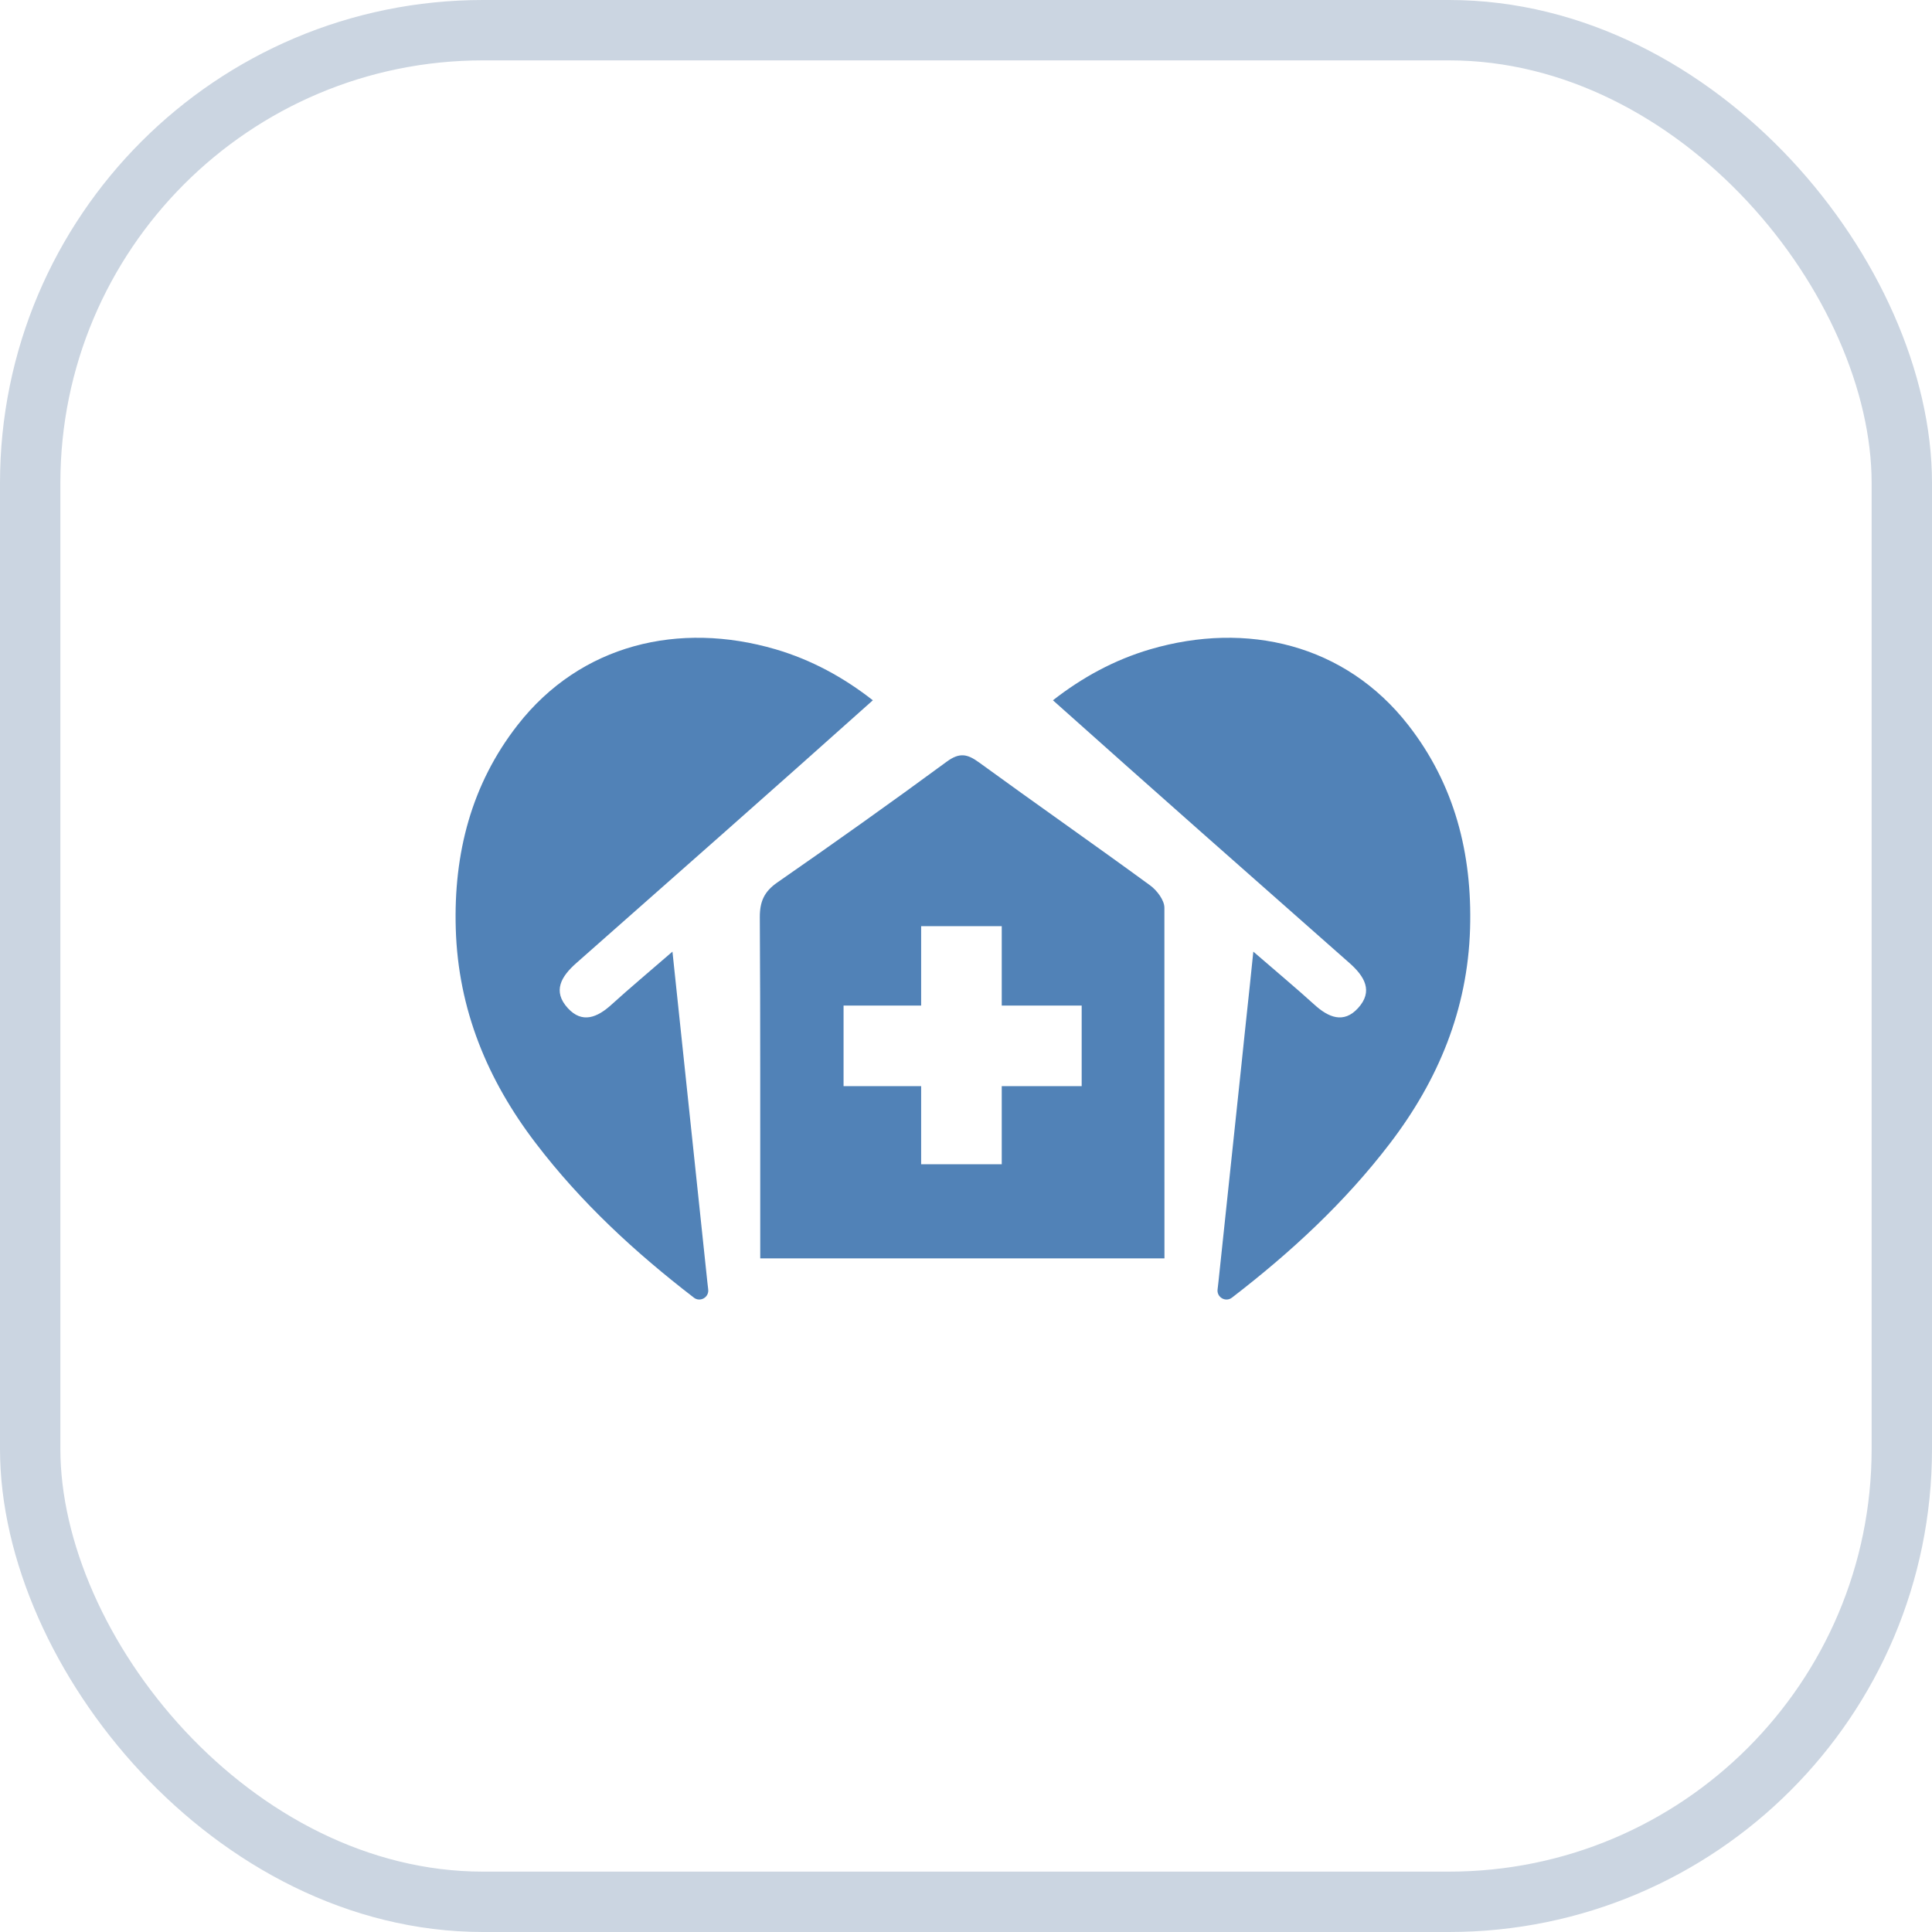
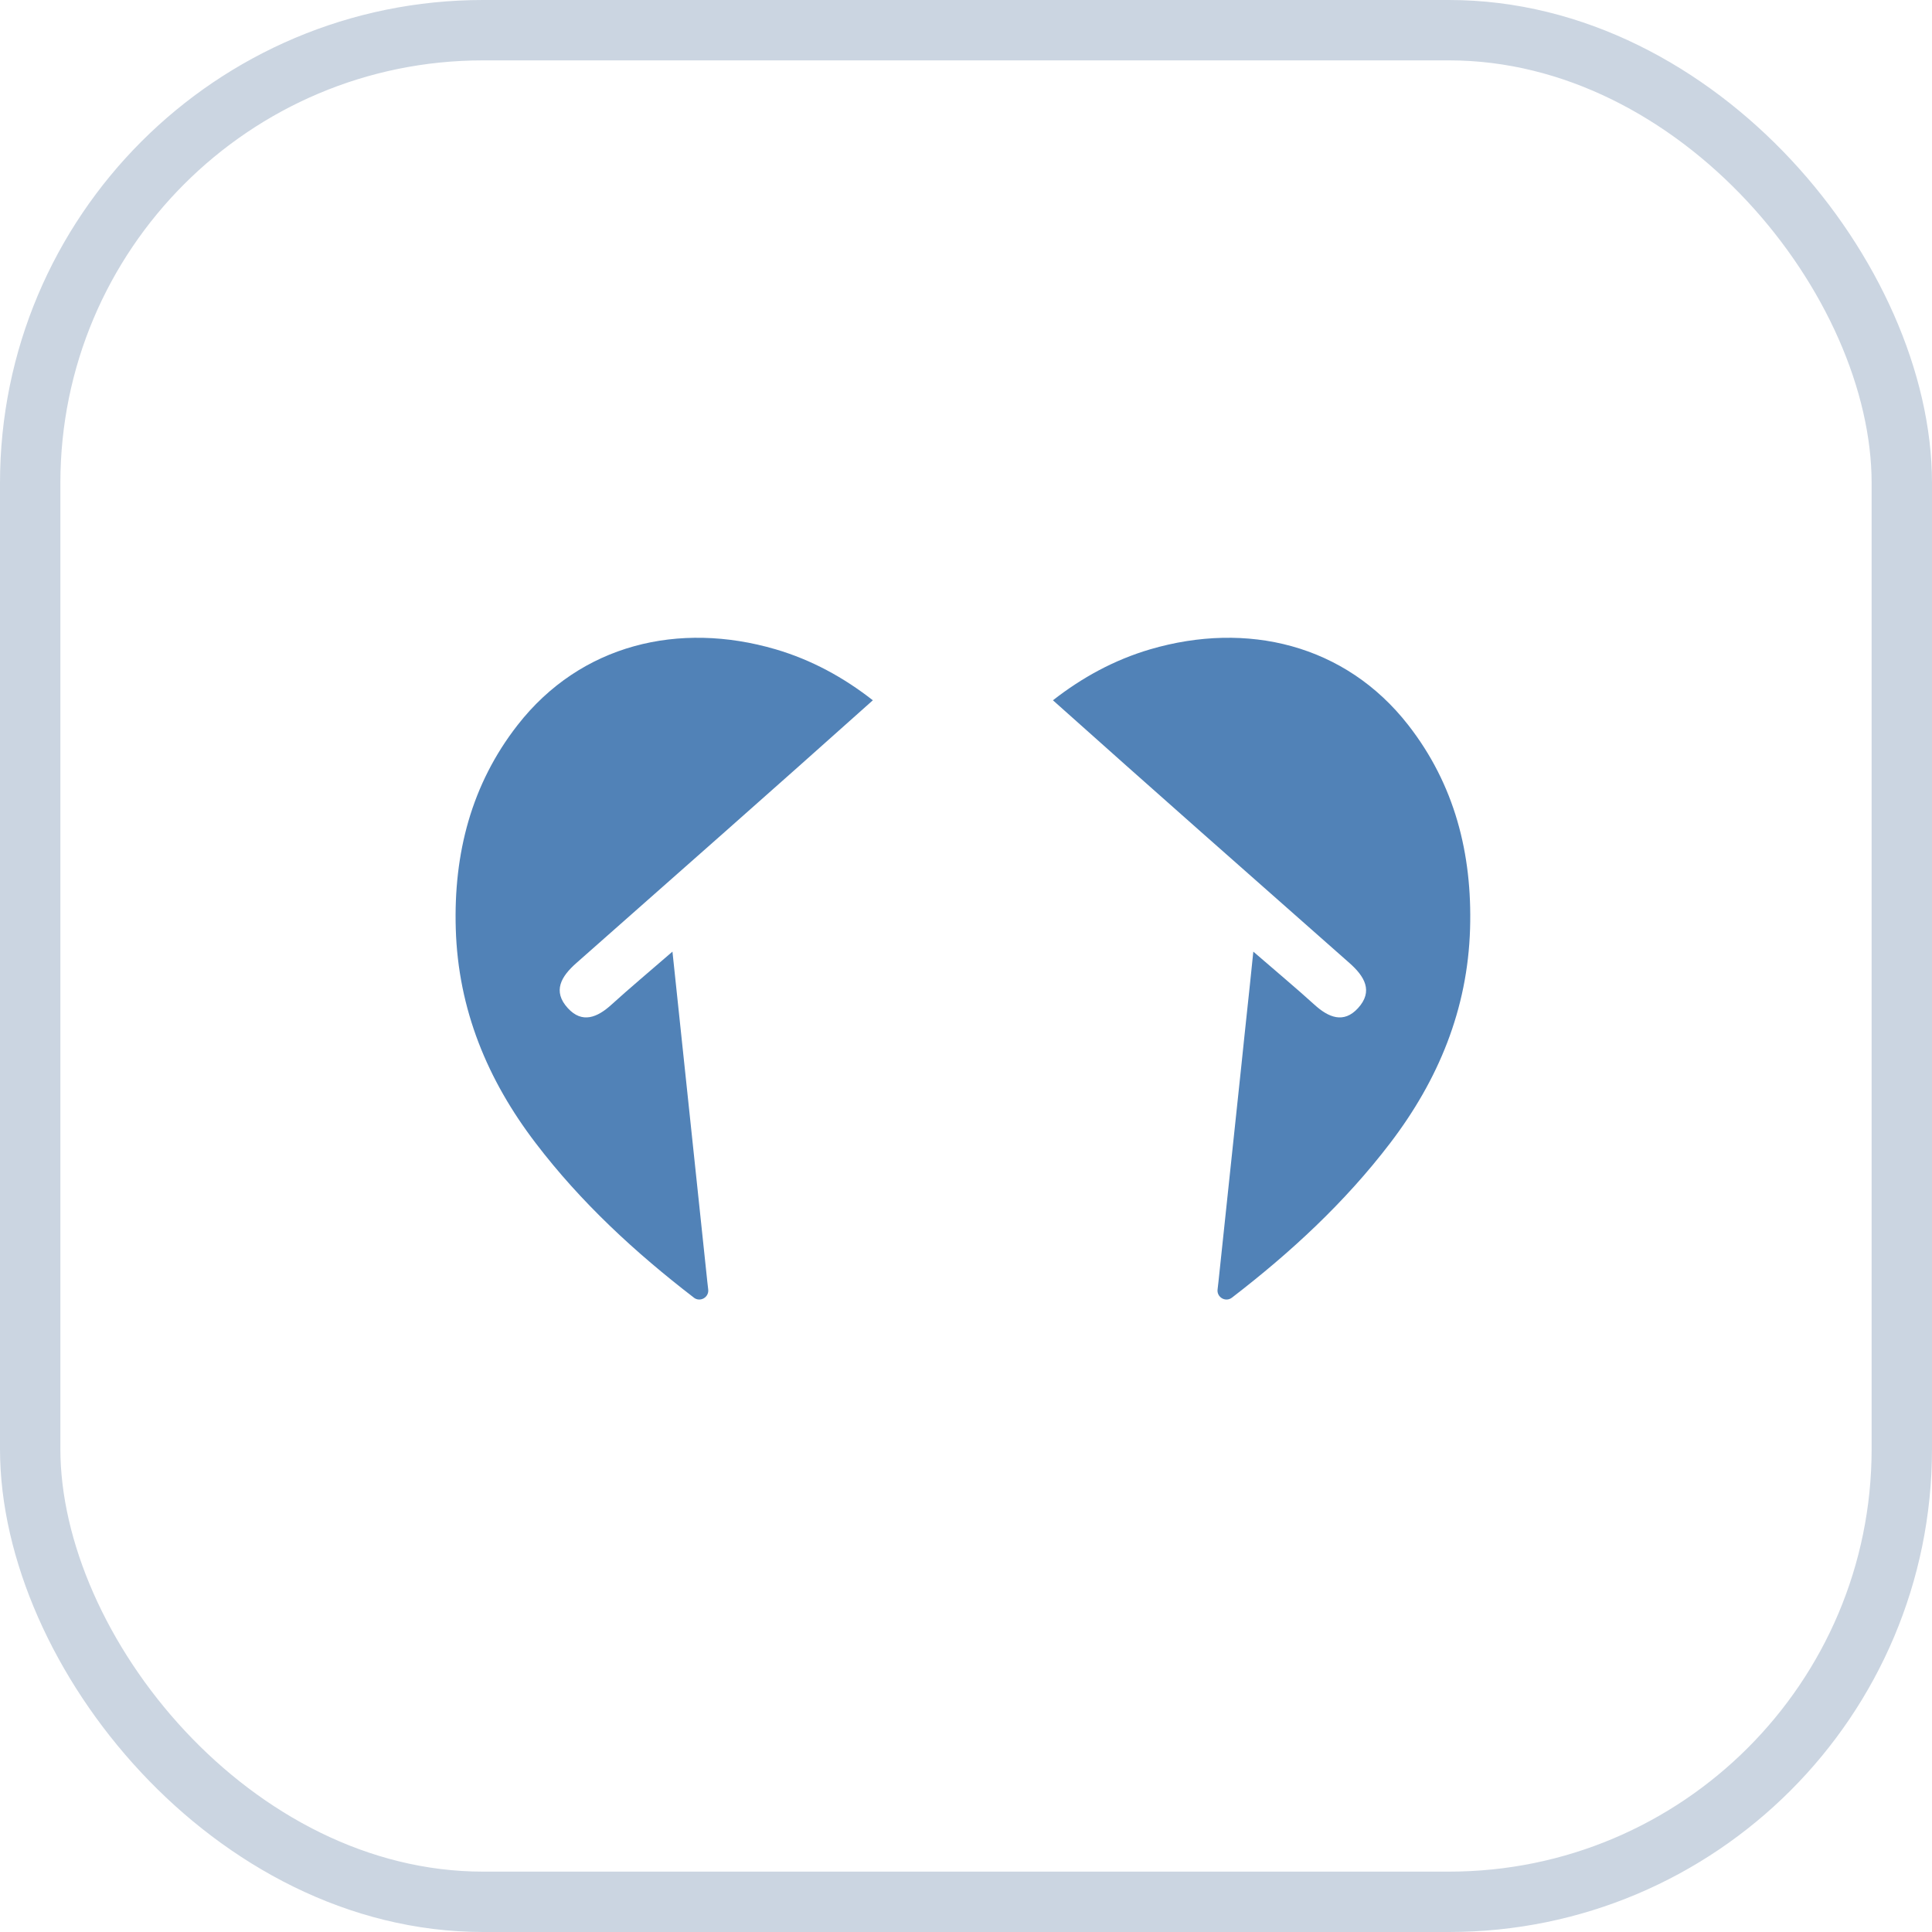
<svg xmlns="http://www.w3.org/2000/svg" width="32" height="32" viewBox="0 0 32 32" fill="none">
  <rect x="0.5" y="0.5" width="31" height="31" rx="7.5" stroke="#CBD5E1" />
-   <path d="M12.845 10.754C11.249 10.287 9.619 10.668 8.573 12.009C7.806 12.992 7.512 14.138 7.549 15.382C7.588 16.719 8.074 17.889 8.873 18.934C9.623 19.918 10.522 20.746 11.489 21.49C11.49 21.491 11.491 21.492 11.492 21.493C11.597 21.574 11.747 21.487 11.73 21.356C11.726 21.318 11.721 21.278 11.716 21.235C11.542 19.598 11.37 17.96 11.197 16.322C11.181 16.167 11.164 16.012 11.138 15.762C10.754 16.095 10.435 16.361 10.128 16.64C9.895 16.852 9.643 16.959 9.405 16.698C9.147 16.417 9.297 16.171 9.544 15.953C11.184 14.505 12.826 13.058 14.457 11.599C13.973 11.22 13.441 10.929 12.845 10.754Z" fill="#5182B7" />
+   <path d="M12.845 10.754C11.249 10.287 9.619 10.668 8.573 12.009C7.806 12.992 7.512 14.138 7.549 15.382C7.588 16.719 8.074 17.889 8.873 18.934C9.623 19.918 10.522 20.746 11.489 21.49C11.49 21.491 11.491 21.492 11.492 21.493C11.597 21.574 11.747 21.487 11.73 21.356C11.726 21.318 11.721 21.278 11.716 21.235C11.181 16.167 11.164 16.012 11.138 15.762C10.754 16.095 10.435 16.361 10.128 16.64C9.895 16.852 9.643 16.959 9.405 16.698C9.147 16.417 9.297 16.171 9.544 15.953C11.184 14.505 12.826 13.058 14.457 11.599C13.973 11.22 13.441 10.929 12.845 10.754Z" fill="#5182B7" />
  <path d="M19.053 10.754C20.649 10.287 22.279 10.668 23.325 12.009C24.092 12.992 24.386 14.138 24.349 15.382C24.309 16.719 23.823 17.889 23.025 18.934C22.274 19.918 21.376 20.746 20.409 21.49C20.408 21.491 20.407 21.492 20.405 21.493C20.3 21.574 20.15 21.487 20.167 21.356C20.172 21.318 20.177 21.278 20.181 21.235C20.31 20.026 20.437 18.817 20.565 17.609C20.579 17.468 20.594 17.327 20.609 17.186C20.624 17.048 20.639 16.91 20.653 16.772C20.669 16.622 20.685 16.472 20.701 16.322C20.717 16.167 20.733 16.012 20.759 15.762C21.143 16.095 21.463 16.361 21.77 16.64C22.003 16.852 22.255 16.959 22.493 16.698C22.75 16.417 22.6 16.171 22.354 15.953C20.713 14.505 19.072 13.058 17.44 11.599C17.925 11.22 18.457 10.929 19.053 10.754Z" fill="#5182B7" />
-   <path d="M19.286 15.035C19.286 14.909 19.162 14.747 19.05 14.665C18.11 13.978 17.155 13.312 16.213 12.626C16.02 12.486 15.891 12.462 15.683 12.614C14.757 13.295 13.819 13.961 12.874 14.617C12.657 14.768 12.584 14.933 12.585 15.193C12.596 16.941 12.59 18.689 12.592 20.438C12.592 20.565 12.592 20.689 12.592 20.843C14.81 20.843 17.079 20.843 19.287 20.843C19.287 20.771 19.287 20.744 19.287 20.717C19.287 18.817 19.287 16.927 19.286 15.035ZM17.916 17.99H16.592V19.284H15.257V17.99H13.972V16.655H15.257V15.34H16.592V16.655H17.916V17.99Z" fill="#5182B7" />
</svg>